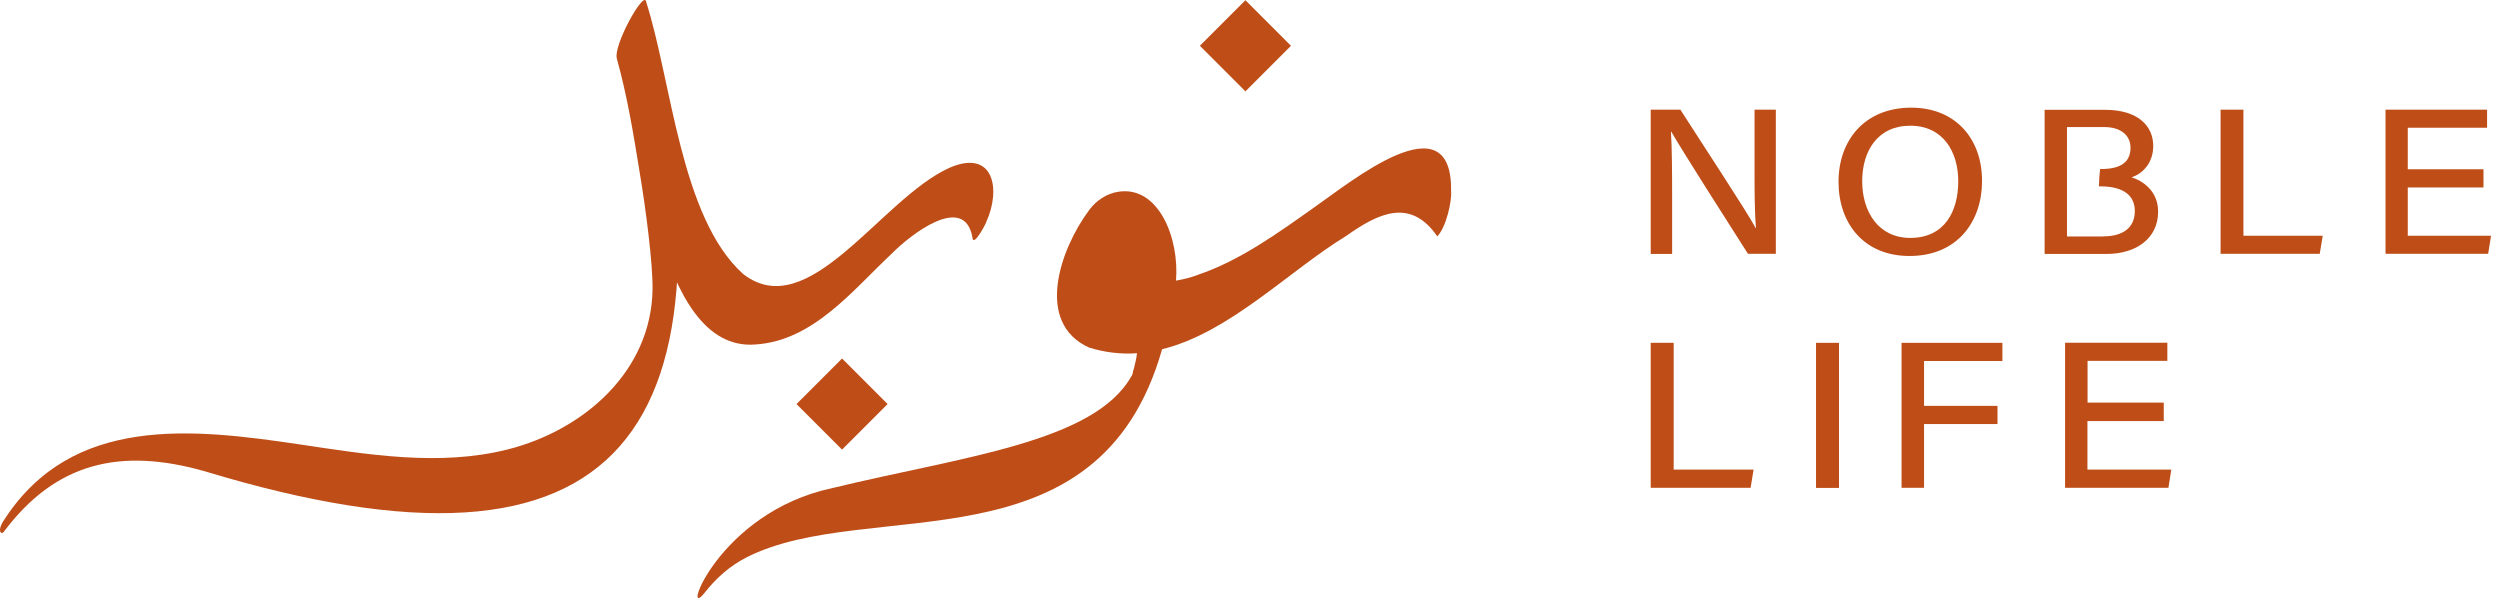
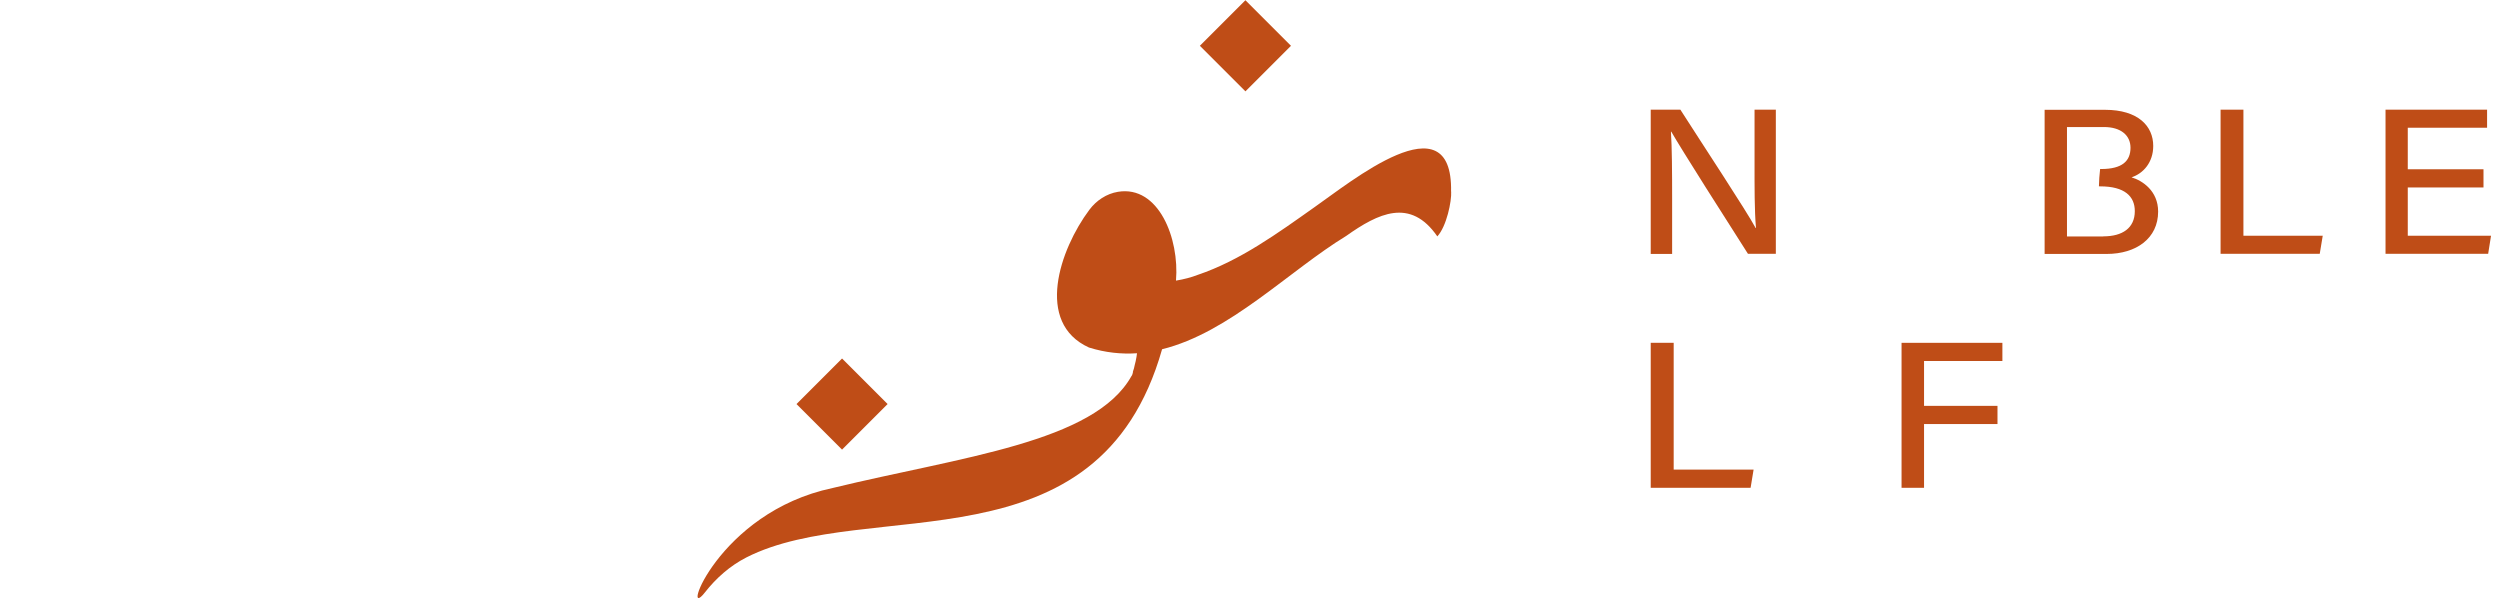
<svg xmlns="http://www.w3.org/2000/svg" width="209" height="50" viewBox="0 0 209 50" fill="none">
  <path d="M138 21.22V9.17H140.48C142.27 11.97 146.08 17.75 146.77 19.06H146.8C146.67 17.57 146.68 15.63 146.68 13.66V9.17H148.46V21.22H146.13C144.49 18.66 140.49 12.37 139.72 11.01H139.69C139.78 12.32 139.79 14.45 139.79 16.62V21.23H138V21.22Z" fill="#BF4D17" />
-   <path d="M165.7 15.14C165.7 18.46 163.69 21.4 159.63 21.4C155.81 21.4 153.7 18.66 153.7 15.2C153.7 11.74 155.88 9 159.78 9C163.42 9 165.7 11.53 165.7 15.14ZM155.68 15.15C155.68 17.71 157.04 19.89 159.7 19.89C162.58 19.89 163.71 17.65 163.71 15.16C163.71 12.67 162.43 10.51 159.7 10.51C156.97 10.51 155.68 12.62 155.68 15.15Z" fill="#BF4D17" />
  <path d="M185.65 9.17H187.55V19.71H194.18L193.93 21.22H185.64V9.17H185.65Z" fill="#BF4D17" />
  <path d="M207.62 15.67H201.29V19.71H208.25L208.01 21.22H199.43V9.17H207.92V10.68H201.29V14.15H207.62V15.66V15.67Z" fill="#BF4D17" />
  <path d="M178.21 14.82C179.17 14.5 180.01 13.59 180.01 12.2C180.01 10.55 178.76 9.18 175.98 9.18H170.93V21.23H176.11C178.6 21.23 180.42 19.92 180.42 17.69C180.42 15.95 179.1 15.1 178.21 14.83V14.82ZM175.84 19.77H172.8V10.62H175.89C177.31 10.62 178.11 11.32 178.11 12.35C178.11 13.46 177.42 14.13 175.66 14.13H175.57C175.51 14.61 175.48 15.11 175.47 15.58H175.58C177.62 15.58 178.47 16.41 178.47 17.65C178.47 19.07 177.43 19.76 175.84 19.76V19.77Z" fill="#BF4D17" />
  <path d="M138 28.66H139.92V39.26H146.6L146.35 40.78H138V28.65V28.66Z" fill="#BF4D17" />
-   <path d="M153.74 28.66V40.79H151.82V28.66H153.74Z" fill="#BF4D17" />
  <path d="M158.97 28.66H167.4V30.18H160.85V33.93H166.99V35.45H160.85V40.78H158.97V28.65V28.66Z" fill="#BF4D17" />
-   <path d="M180.88 35.2H174.51V39.26H181.52L181.28 40.78H172.64V28.65H181.19V30.17H174.52V33.66H180.89V35.18L180.88 35.2Z" fill="#BF4D17" />
  <path d="M121.309 16.018C121.468 8.161 112.831 15.285 109.875 17.332C106.831 19.484 103.684 21.779 100.122 22.982C99.612 23.181 98.99 23.348 98.313 23.46C98.608 19.922 96.855 15.484 93.469 16.034C92.505 16.193 91.652 16.759 91.07 17.54C88.592 20.854 86.497 26.99 91.038 29.053C92.417 29.484 93.756 29.619 95.054 29.531C95.03 29.739 94.999 29.938 94.951 30.145C94.951 30.145 94.951 30.153 94.951 30.161C94.887 30.368 94.855 30.591 94.799 30.798C94.775 30.894 94.696 31.069 94.704 31.157C94.704 31.157 94.72 31.117 94.736 31.061C94.696 31.221 94.632 31.42 94.592 31.436C91.501 36.997 80.33 38.193 69.605 40.798C59.964 42.838 56.864 52.16 58.92 49.539C59.868 48.328 61.031 47.3 62.402 46.599C72.585 41.428 91.835 47.937 97.15 29.197C102.799 27.802 107.763 22.639 112.544 19.723C115.213 17.834 117.906 16.496 120.161 19.763C120.934 18.926 121.365 16.823 121.317 16.01L121.309 16.018Z" fill="#BF4D17" />
-   <path d="M82.449 18.56C83.708 15.811 83.078 12.4 79.341 14.042C73.605 16.663 67.621 27.165 62.131 22.91C56.88 18.201 56.155 6.783 54.003 0.106C53.191 1.691 52.37 3.277 51.557 4.863C52.434 7.994 52.968 11.253 53.485 14.464C53.979 17.388 54.585 22.041 54.553 24.193C54.45 31.045 48.808 35.962 42.45 37.571C36.753 39.013 30.745 38.001 25.04 37.149C16.036 35.81 6.052 34.687 0.379 43.412C-0.306 44.4 0.108 44.734 0.307 44.471C4.626 38.695 10.02 37.372 17.136 39.404C52.266 50.041 62.178 36.28 54.011 0.106C53.772 -0.747 51.278 3.803 51.565 4.863C53.74 10.831 54.736 29.484 63.166 28.798C68.019 28.48 71.294 24.241 74.577 21.181C76.027 19.691 80.616 16.066 81.293 19.842C81.349 20.743 82.409 18.719 82.465 18.552L82.449 18.56Z" fill="#BF4D17" />
  <path d="M74.204 33.779L70.395 29.971L66.587 33.779L70.395 37.588L74.204 33.779Z" fill="#BF4D17" />
  <path d="M107.926 3.829L104.118 0.02L100.309 3.829L104.118 7.638L107.926 3.829Z" fill="#BF4D17" />
</svg>